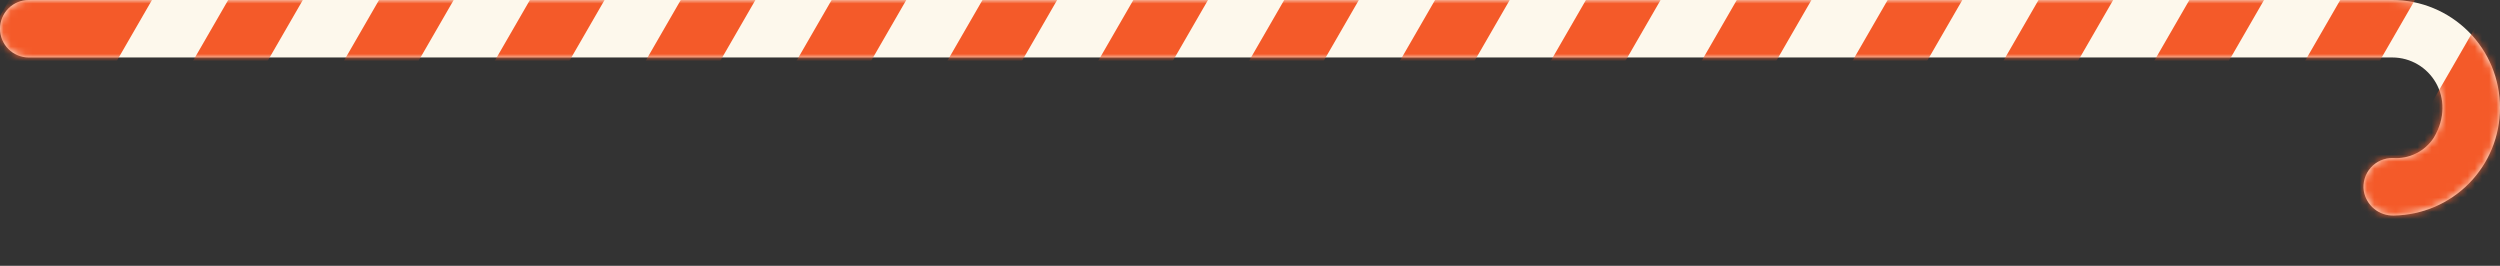
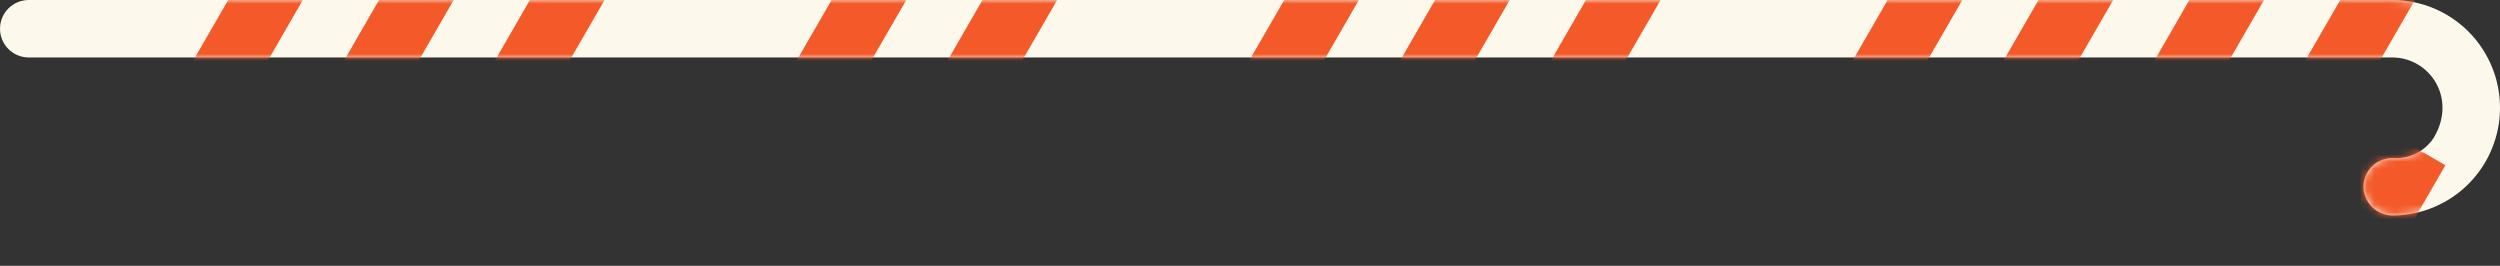
<svg xmlns="http://www.w3.org/2000/svg" width="348" height="37" viewBox="0 0 348 37" fill="none">
  <rect x="0" y="0" width="348" height="37" fill="#333333" stroke="none" />
  <path d="M333 0H4C2.939 0 1.922 0.421 1.172 1.172C0.421 1.922 0 2.939 0 4C0 5.061 0.421 6.078 1.172 6.828C1.922 7.579 2.939 8 4 8H333C338.2 8 342.06 13.66 338.79 19.16C338.18 20.097 337.331 20.854 336.331 21.354C335.331 21.853 334.215 22.076 333.1 22C332.516 21.985 331.936 22.098 331.401 22.331C330.865 22.564 330.387 22.911 330 23.349C329.613 23.786 329.327 24.303 329.161 24.863C328.995 25.423 328.954 26.012 329.04 26.59C329.209 27.57 329.728 28.456 330.5 29.084C331.272 29.711 332.246 30.036 333.24 30C337.176 29.937 340.93 28.329 343.692 25.523C346.453 22.716 348.001 18.937 348 15C348 11.022 346.42 7.206 343.607 4.393C340.794 1.58 336.978 0 333 0Z" fill="#FDF8EC" />
  <mask id="mask0_81_2" style="mask-type:alpha" maskUnits="userSpaceOnUse" x="0" y="0" width="348" height="31">
    <path d="M333 0H4C2.939 0 1.922 0.421 1.172 1.172C0.421 1.922 0 2.939 0 4C0 5.061 0.421 6.078 1.172 6.828C1.922 7.579 2.939 8 4 8H333C338.2 8 342.06 13.66 338.79 19.16C338.18 20.097 337.331 20.854 336.331 21.354C335.331 21.853 334.215 22.076 333.1 22C332.516 21.985 331.936 22.098 331.401 22.331C330.865 22.564 330.387 22.911 330 23.349C329.613 23.786 329.327 24.303 329.161 24.863C328.995 25.423 328.954 26.012 329.04 26.59C329.209 27.57 329.728 28.456 330.5 29.084C331.272 29.711 332.246 30.036 333.24 30C337.176 29.937 340.93 28.329 343.692 25.523C346.453 22.716 348.001 18.937 348 15C348 11.022 346.42 7.206 343.607 4.393C340.794 1.58 336.978 0 333 0Z" fill="white" />
  </mask>
  <g mask="url(#mask0_81_2)">
    <rect x="-1" y="-16" width="9" height="38" transform="rotate(30 -1 -16)" fill="#F45A29" />
-     <rect x="12.891" y="-20.105" width="17.209" height="38" transform="rotate(30 12.891 -20.105)" fill="#F45A29" />
    <rect x="41" y="-16" width="9" height="38" transform="rotate(30 41 -16)" fill="#F45A29" />
    <rect x="62" y="-16" width="9" height="38" transform="rotate(30 62 -16)" fill="#F45A29" />
    <rect x="83" y="-16" width="9" height="38" transform="rotate(30 83 -16)" fill="#F45A29" />
-     <rect x="104" y="-16" width="9" height="38" transform="rotate(30 104 -16)" fill="#F45A29" />
    <rect x="125" y="-16" width="9" height="38" transform="rotate(30 125 -16)" fill="#F45A29" />
    <rect x="146" y="-16" width="9" height="38" transform="rotate(30 146 -16)" fill="#F45A29" />
-     <rect x="167" y="-16" width="9" height="38" transform="rotate(30 167 -16)" fill="#F45A29" />
    <rect x="188" y="-16" width="9" height="38" transform="rotate(30 188 -16)" fill="#F45A29" />
    <rect x="209" y="-16" width="9" height="38" transform="rotate(30 209 -16)" fill="#F45A29" />
    <rect x="230" y="-16" width="9" height="38" transform="rotate(30 230 -16)" fill="#F45A29" />
-     <rect x="251" y="-16" width="9" height="38" transform="rotate(30 251 -16)" fill="#F45A29" />
    <rect x="272" y="-16" width="9" height="38" transform="rotate(30 272 -16)" fill="#F45A29" />
    <rect x="293" y="-16" width="9" height="38" transform="rotate(30 293 -16)" fill="#F45A29" />
    <rect x="314" y="-16" width="9" height="38" transform="rotate(30 314 -16)" fill="#F45A29" />
    <rect x="335" y="-16" width="9" height="38" transform="rotate(30 335 -16)" fill="#F45A29" />
-     <rect x="356" y="-16" width="12" height="56" transform="rotate(30 356 -16)" fill="#F45A29" />
    <rect x="330.006" y="17" width="12" height="16.012" transform="rotate(30 330.006 17)" fill="#F45A29" />
  </g>
</svg>